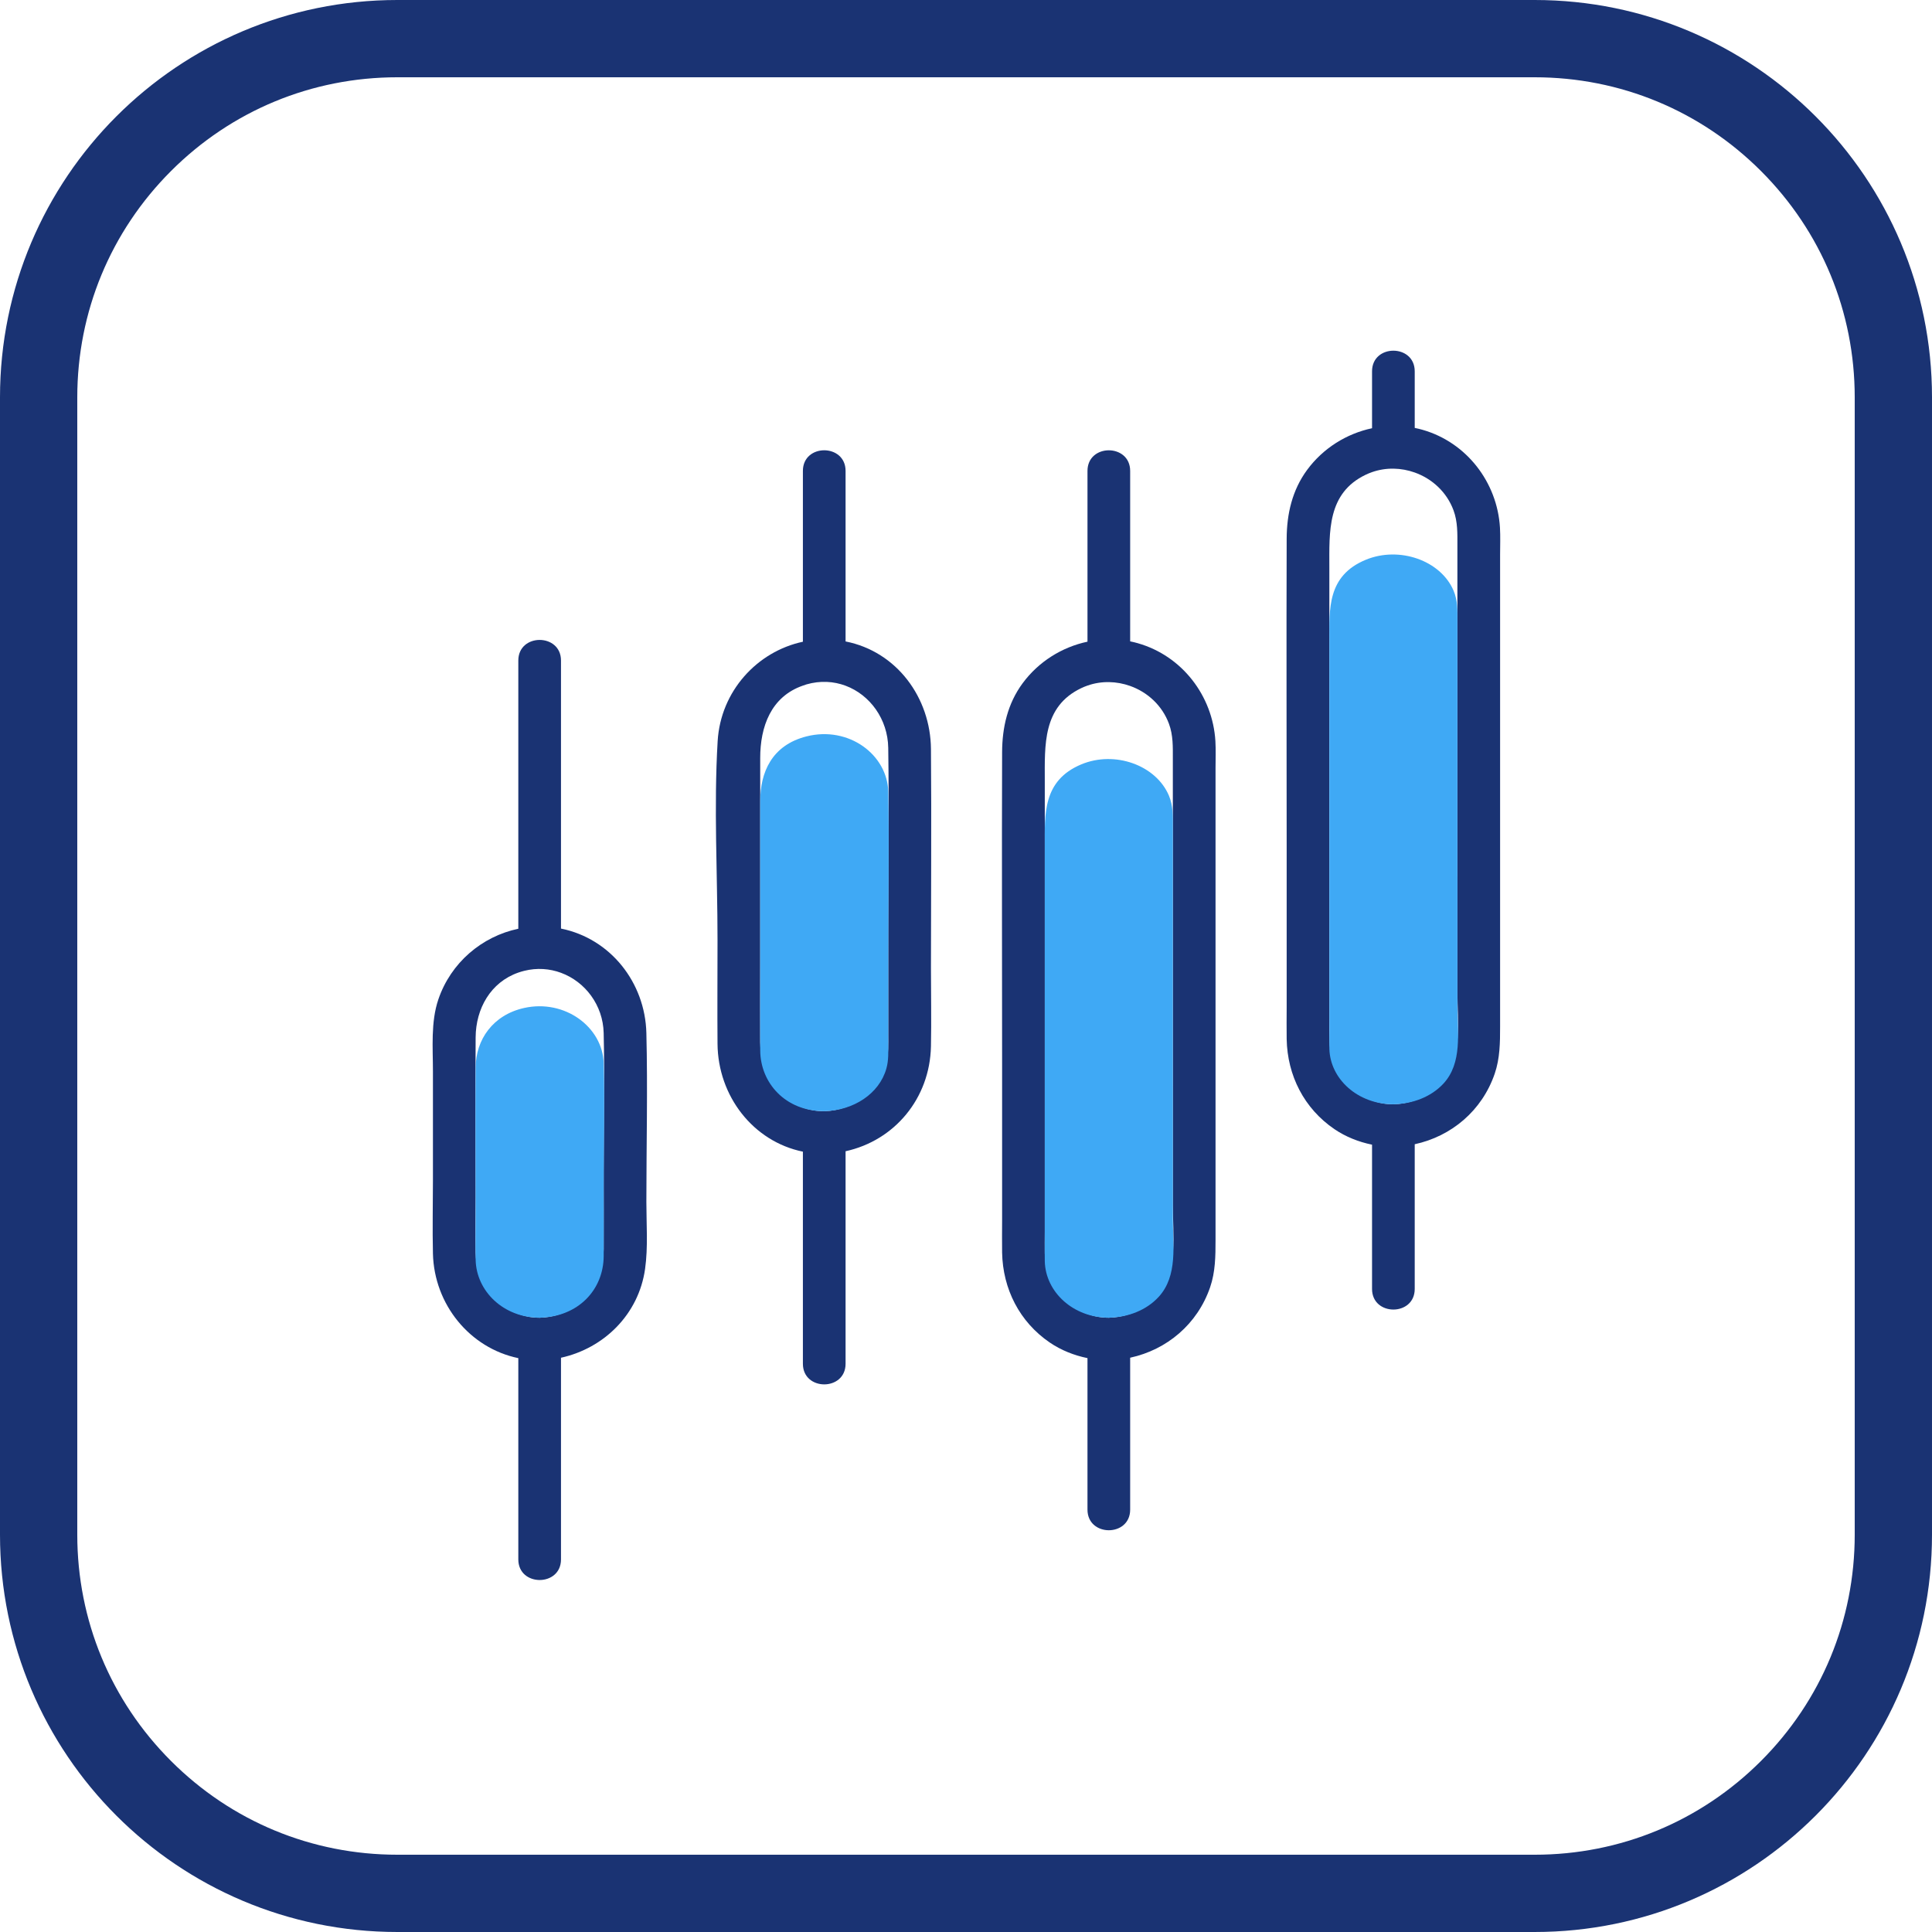
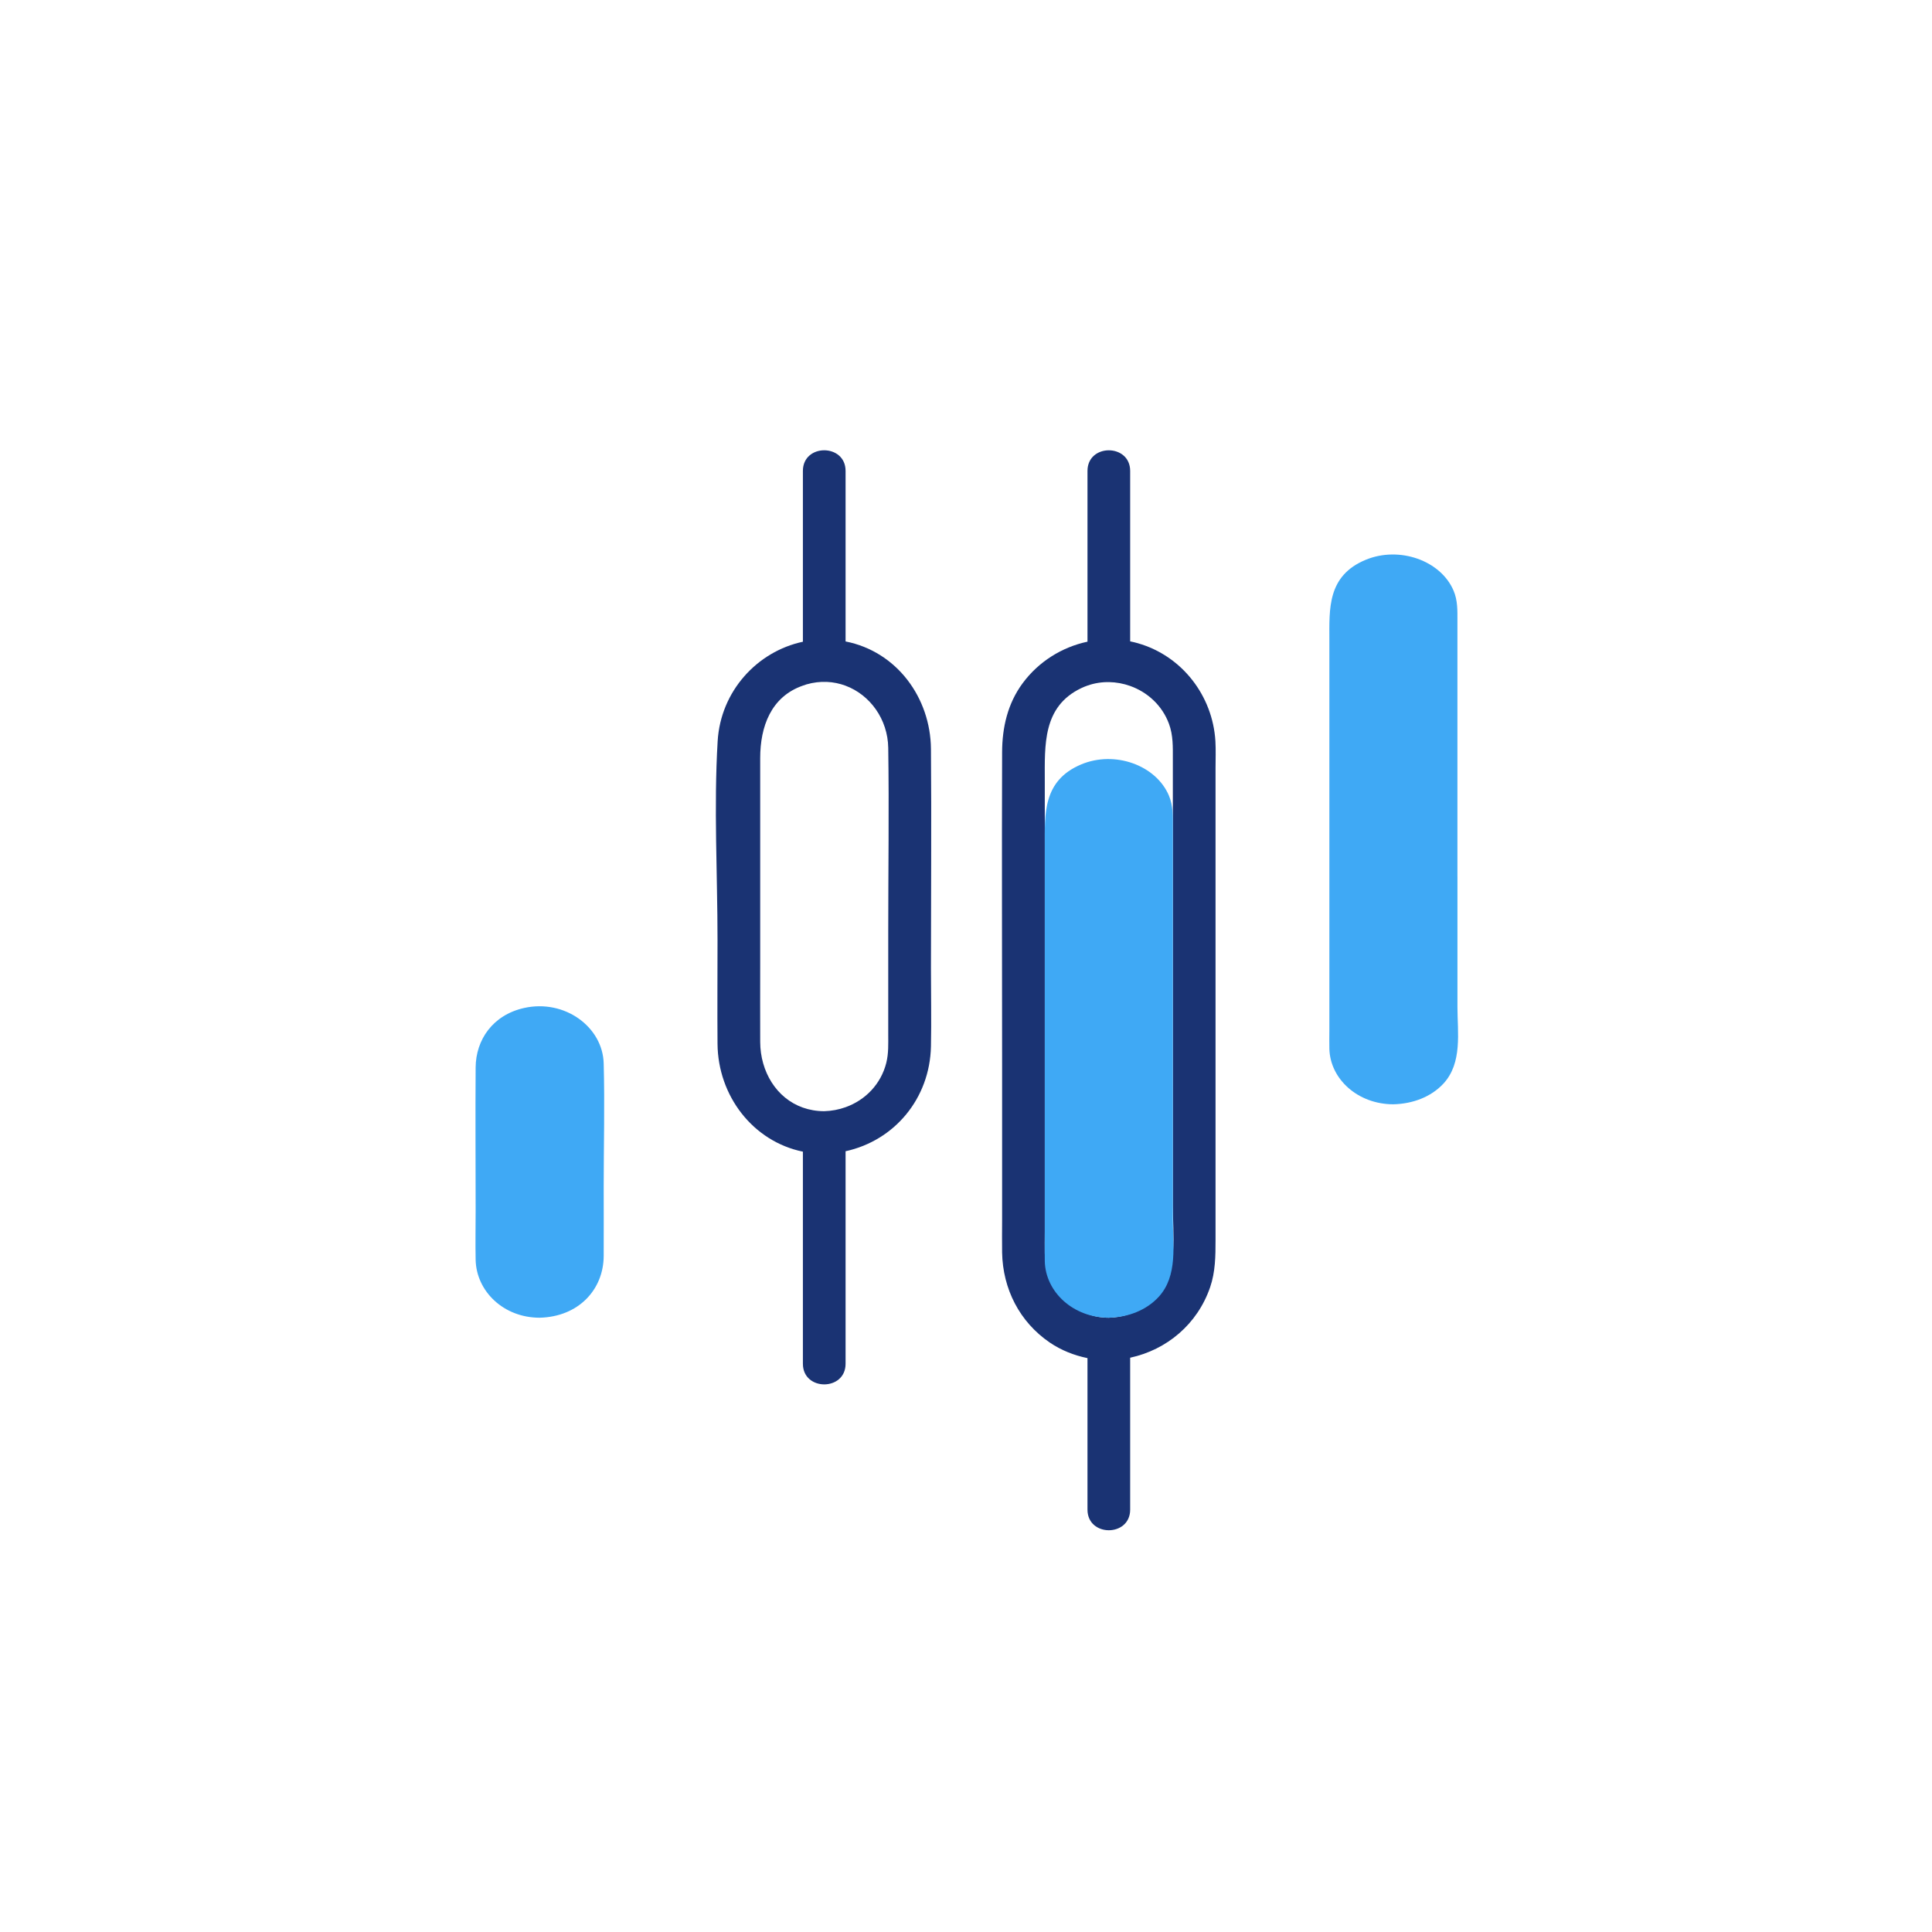
<svg xmlns="http://www.w3.org/2000/svg" id="Layer_2" data-name="Layer 2" viewBox="0 0 1000 1000">
  <defs>
    <style> .cls-1 { fill: #3fa9f5; } .cls-2 { fill: #1a3373; } </style>
  </defs>
  <g id="Layer_1-2" data-name="Layer 1">
    <g>
      <g>
-         <path class="cls-2" d="m334.56,534.65c-.66-26.08-18.57-48.85-44.19-54.02v-138.73c0-14.22-22.09-14.24-22.09,0v138.82c-18.82,3.94-34.94,17.57-41.39,36.58-3.99,11.75-2.8,25.06-2.8,37.3v56c0,12.75-.31,25.54,0,38.28.64,26.3,19.07,48.89,44.19,54.09v104.17c0,14.22,22.09,14.24,22.09,0v-104.38c22.24-4.89,40.19-22.41,43.52-45.95,1.6-11.32.67-23.22.67-34.61,0-29.15.73-58.41,0-87.55Zm-22.09,111.61c-.07,15.58-8.38,28.82-22.09,33.74-3.37,1.21-7.06,1.93-11.05,2.05-3.92,0-7.62-.71-11.05-1.94-12.95-4.65-21.83-17.24-22.09-31.67-.17-9.53,0-19.08,0-28.61,0-27.61-.17-55.22,0-82.83.09-14.99,7.77-28.58,22.09-33.59.98-.34,1.98-.64,3.02-.9,6.68-1.67,13.23-1.15,19.07,1.01,12.49,4.6,21.75,16.71,22.09,31.14.57,23.83,0,47.74,0,71.57,0,13.35.06,26.69,0,40.04Z" />
        <path class="cls-2" d="m481.86,387.64c-.23-26.45-17.63-50.39-44.19-55.63v-88.27c0-14.22-22.09-14.24-22.09,0v88.42c-23.74,5.07-42.58,25.63-44.12,51.42-2.04,34.1-.07,68.87-.07,103.02,0,17.89-.14,35.78,0,53.66.22,26.97,18.34,50.54,44.19,55.84v109.78c0,14.22,22.09,14.24,22.09,0v-110c25.3-5.53,43.63-27.27,44.19-54.31.28-13.49,0-27.02,0-40.52,0-37.8.32-75.61,0-113.41Zm-23.09,162.4c-2.78,11.13-10.89,19.39-21.1,23.04-3.48,1.25-7.2,1.96-11.05,2.07-3.99,0-7.68-.67-11.05-1.86-13.75-4.86-22.03-18.7-22.09-33.98-.06-13.58,0-27.15,0-40.73v-106.18c0-16.28,5.56-31.79,22.09-37.53.61-.21,1.21-.44,1.85-.63,7.16-2.06,14.11-1.61,20.24.68,12.68,4.73,21.87,17.36,22.09,32.16.47,31.68,0,63.41,0,95.09v53.14c0,4.96.22,9.87-.99,14.73Z" />
        <path class="cls-2" d="m588.99,332.94c-1.33-.38-2.68-.7-4.02-.97v-88.22c0-14.22-22.09-14.24-22.09,0v88.38c-13.21,2.8-25.34,10.35-33.59,21.55-7.73,10.49-10.55,22.81-10.6,35.62-.18,53.63,0,107.27,0,160.9v81.55c0,5.51-.1,11.04,0,16.55.35,18.85,9.02,35.93,24.71,46.62,5.79,3.94,12.53,6.63,19.48,8.04v78.42c0,14.22,22.09,14.24,22.09,0v-78.63c19.02-4.12,34.82-17.36,41.39-36.48,2.73-7.95,2.8-16.14,2.8-24.39v-244.38c0-4.61.2-9.29-.07-13.9-1.4-23.48-17.29-44.15-40.1-50.65Zm10.75,336.82c-3.95,4.9-9.07,8.32-14.77,10.3-3.51,1.21-7.23,1.88-11.05,1.99-3.9,0-7.61-.71-11.05-1.95-12.8-4.62-21.76-16.98-22.09-31.23-.09-3.78,0-7.57,0-11.35v-233.28c0-18.48-1.21-38.48,18.84-48.05,1.07-.51,2.16-.96,3.26-1.34,7.32-2.56,15.11-2.29,22.09.2,8.95,3.19,16.56,10.06,20.08,19.57,2.21,5.96,2.01,12,2.01,18.2v231.07c0,14.96,2.7,33.46-7.33,45.88Z" />
-         <path class="cls-2" d="m776.38,273.11c-1.4-23.48-17.29-44.15-40.1-50.65-1.33-.38-2.68-.7-4.02-.97v-29.3c0-14.22-22.09-14.24-22.09,0v29.46c-13.21,2.8-25.34,10.35-33.59,21.55-7.73,10.49-10.55,22.81-10.6,35.62-.18,53.63,0,107.27,0,160.9v81.55c0,5.51-.1,11.04,0,16.55.35,18.85,9.02,35.93,24.71,46.62,5.79,3.94,12.53,6.63,19.48,8.04v74.67c0,14.22,22.09,14.24,22.09,0v-74.89c19.02-4.12,34.82-17.36,41.39-36.48,2.73-7.95,2.8-16.14,2.8-24.39v-244.38c0-4.61.2-9.29-.07-13.9Zm-29.35,286.17c-3.95,4.9-9.07,8.32-14.77,10.3-3.51,1.21-7.23,1.88-11.05,1.99-3.9,0-7.61-.71-11.05-1.95-12.8-4.62-21.76-16.98-22.09-31.23-.09-3.78,0-7.57,0-11.35v-233.28c0-18.48-1.21-38.48,18.84-48.05,1.07-.51,2.16-.96,3.26-1.34,7.32-2.56,15.11-2.29,22.09.2,8.95,3.19,16.56,10.06,20.08,19.57,2.2,5.96,2.01,12,2.01,18.2v231.07c0,14.96,2.7,33.46-7.33,45.88Z" />
      </g>
      <path class="cls-1" d="m607.06,562.24v-134.39c0-5.44.19-10.75-2.01-15.99-6.68-15.87-28.08-23.48-45.43-16.2-20.05,8.41-18.84,25.99-18.84,42.23v205.02c0,3.32-.09,6.65,0,9.98.42,15.89,14.71,29.16,33.14,29.16,10.02-.25,19.43-3.84,25.82-10.8,10.03-10.92,7.33-27.17,7.33-40.32v-68.69Z" />
-       <path class="cls-1" d="m459.77,410c-.33-19.29-20.4-34.4-42.34-28.84-18,4.56-23.94,18.69-23.94,33.51v93.24c0,11.92-.06,23.85,0,35.77.08,16.71,12.87,31.48,33.14,31.48,15.12-.37,28.43-8.95,32.15-22.05,1.21-4.26.99-8.58.99-12.93v-46.67c0-27.83.47-55.68,0-83.51Z" />
      <path class="cls-1" d="m754.36,453.67v-132.25c0-5.36.19-10.58-2.01-15.74-6.68-15.62-28.08-23.11-45.43-15.94-20.05,8.28-18.84,25.58-18.84,41.56v201.76c0,3.27-.09,6.55,0,9.82.42,15.64,14.71,28.7,33.14,28.7,10.02-.24,19.43-3.78,25.82-10.62,10.03-10.74,7.33-26.74,7.33-39.68v-67.59Z" />
      <path class="cls-1" d="m312.47,550.43c-.5-18.92-20.22-33.37-41.17-28.71-16.26,3.62-25.02,16.5-25.11,30.8-.17,24.65,0,49.31,0,73.96,0,8.51-.17,17.04,0,25.55.33,16.3,14.43,30.02,33.14,30.02,20.19-.5,33.05-14.61,33.14-31.95.06-11.92,0-23.84,0-35.75,0-21.28.57-42.63,0-63.91Z" />
    </g>
-     <path class="cls-2" d="m794.34,40c44.25,0,85.85,17.23,117.14,48.52,31.29,31.29,48.52,72.89,48.52,117.14v588.68c0,44.25-17.23,85.85-48.52,117.14-31.29,31.29-72.89,48.52-117.14,48.52H205.66c-44.25,0-85.85-17.23-117.14-48.52-31.29-31.29-48.52-72.89-48.52-117.14V205.66c0-44.25,17.23-85.85,48.52-117.14,31.29-31.29,72.89-48.52,117.14-48.52h588.68m0-40H205.66C92.08,0,0,92.08,0,205.66v588.68c0,113.58,92.08,205.66,205.66,205.66h588.68c113.58,0,205.66-92.08,205.66-205.66V205.66C1000,92.08,907.92,0,794.34,0h0Z" />
  </g>
</svg>